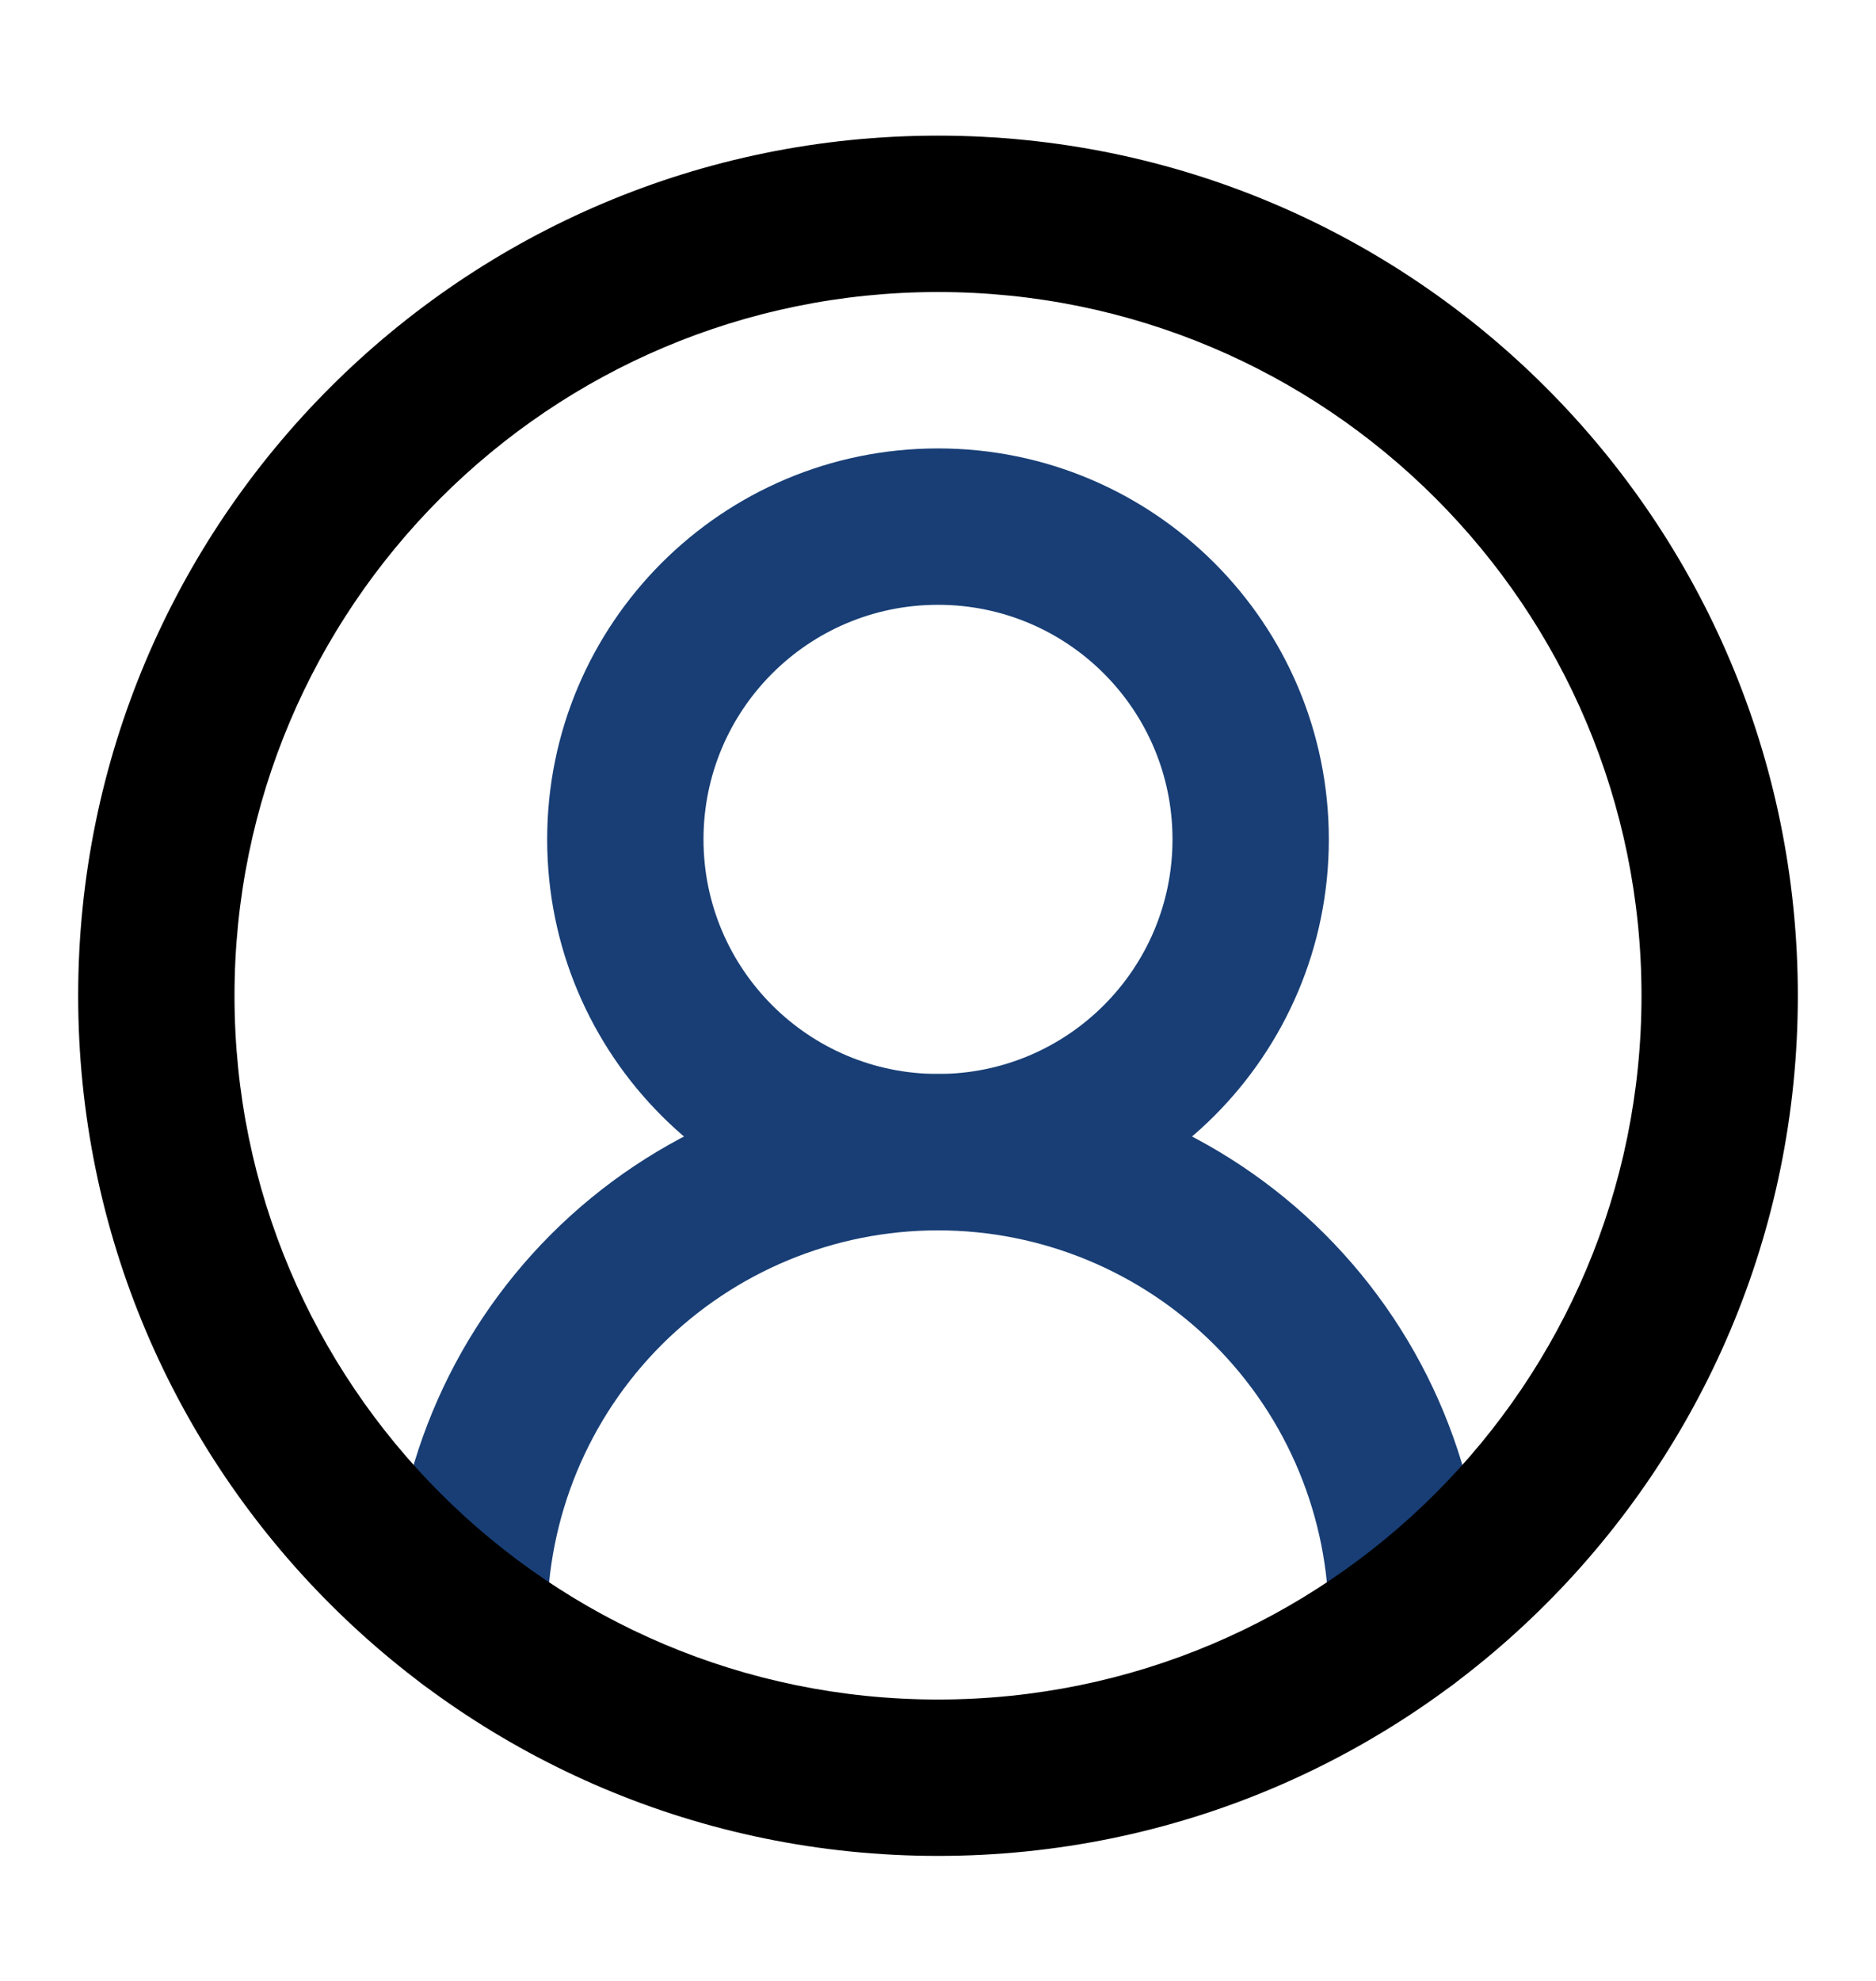
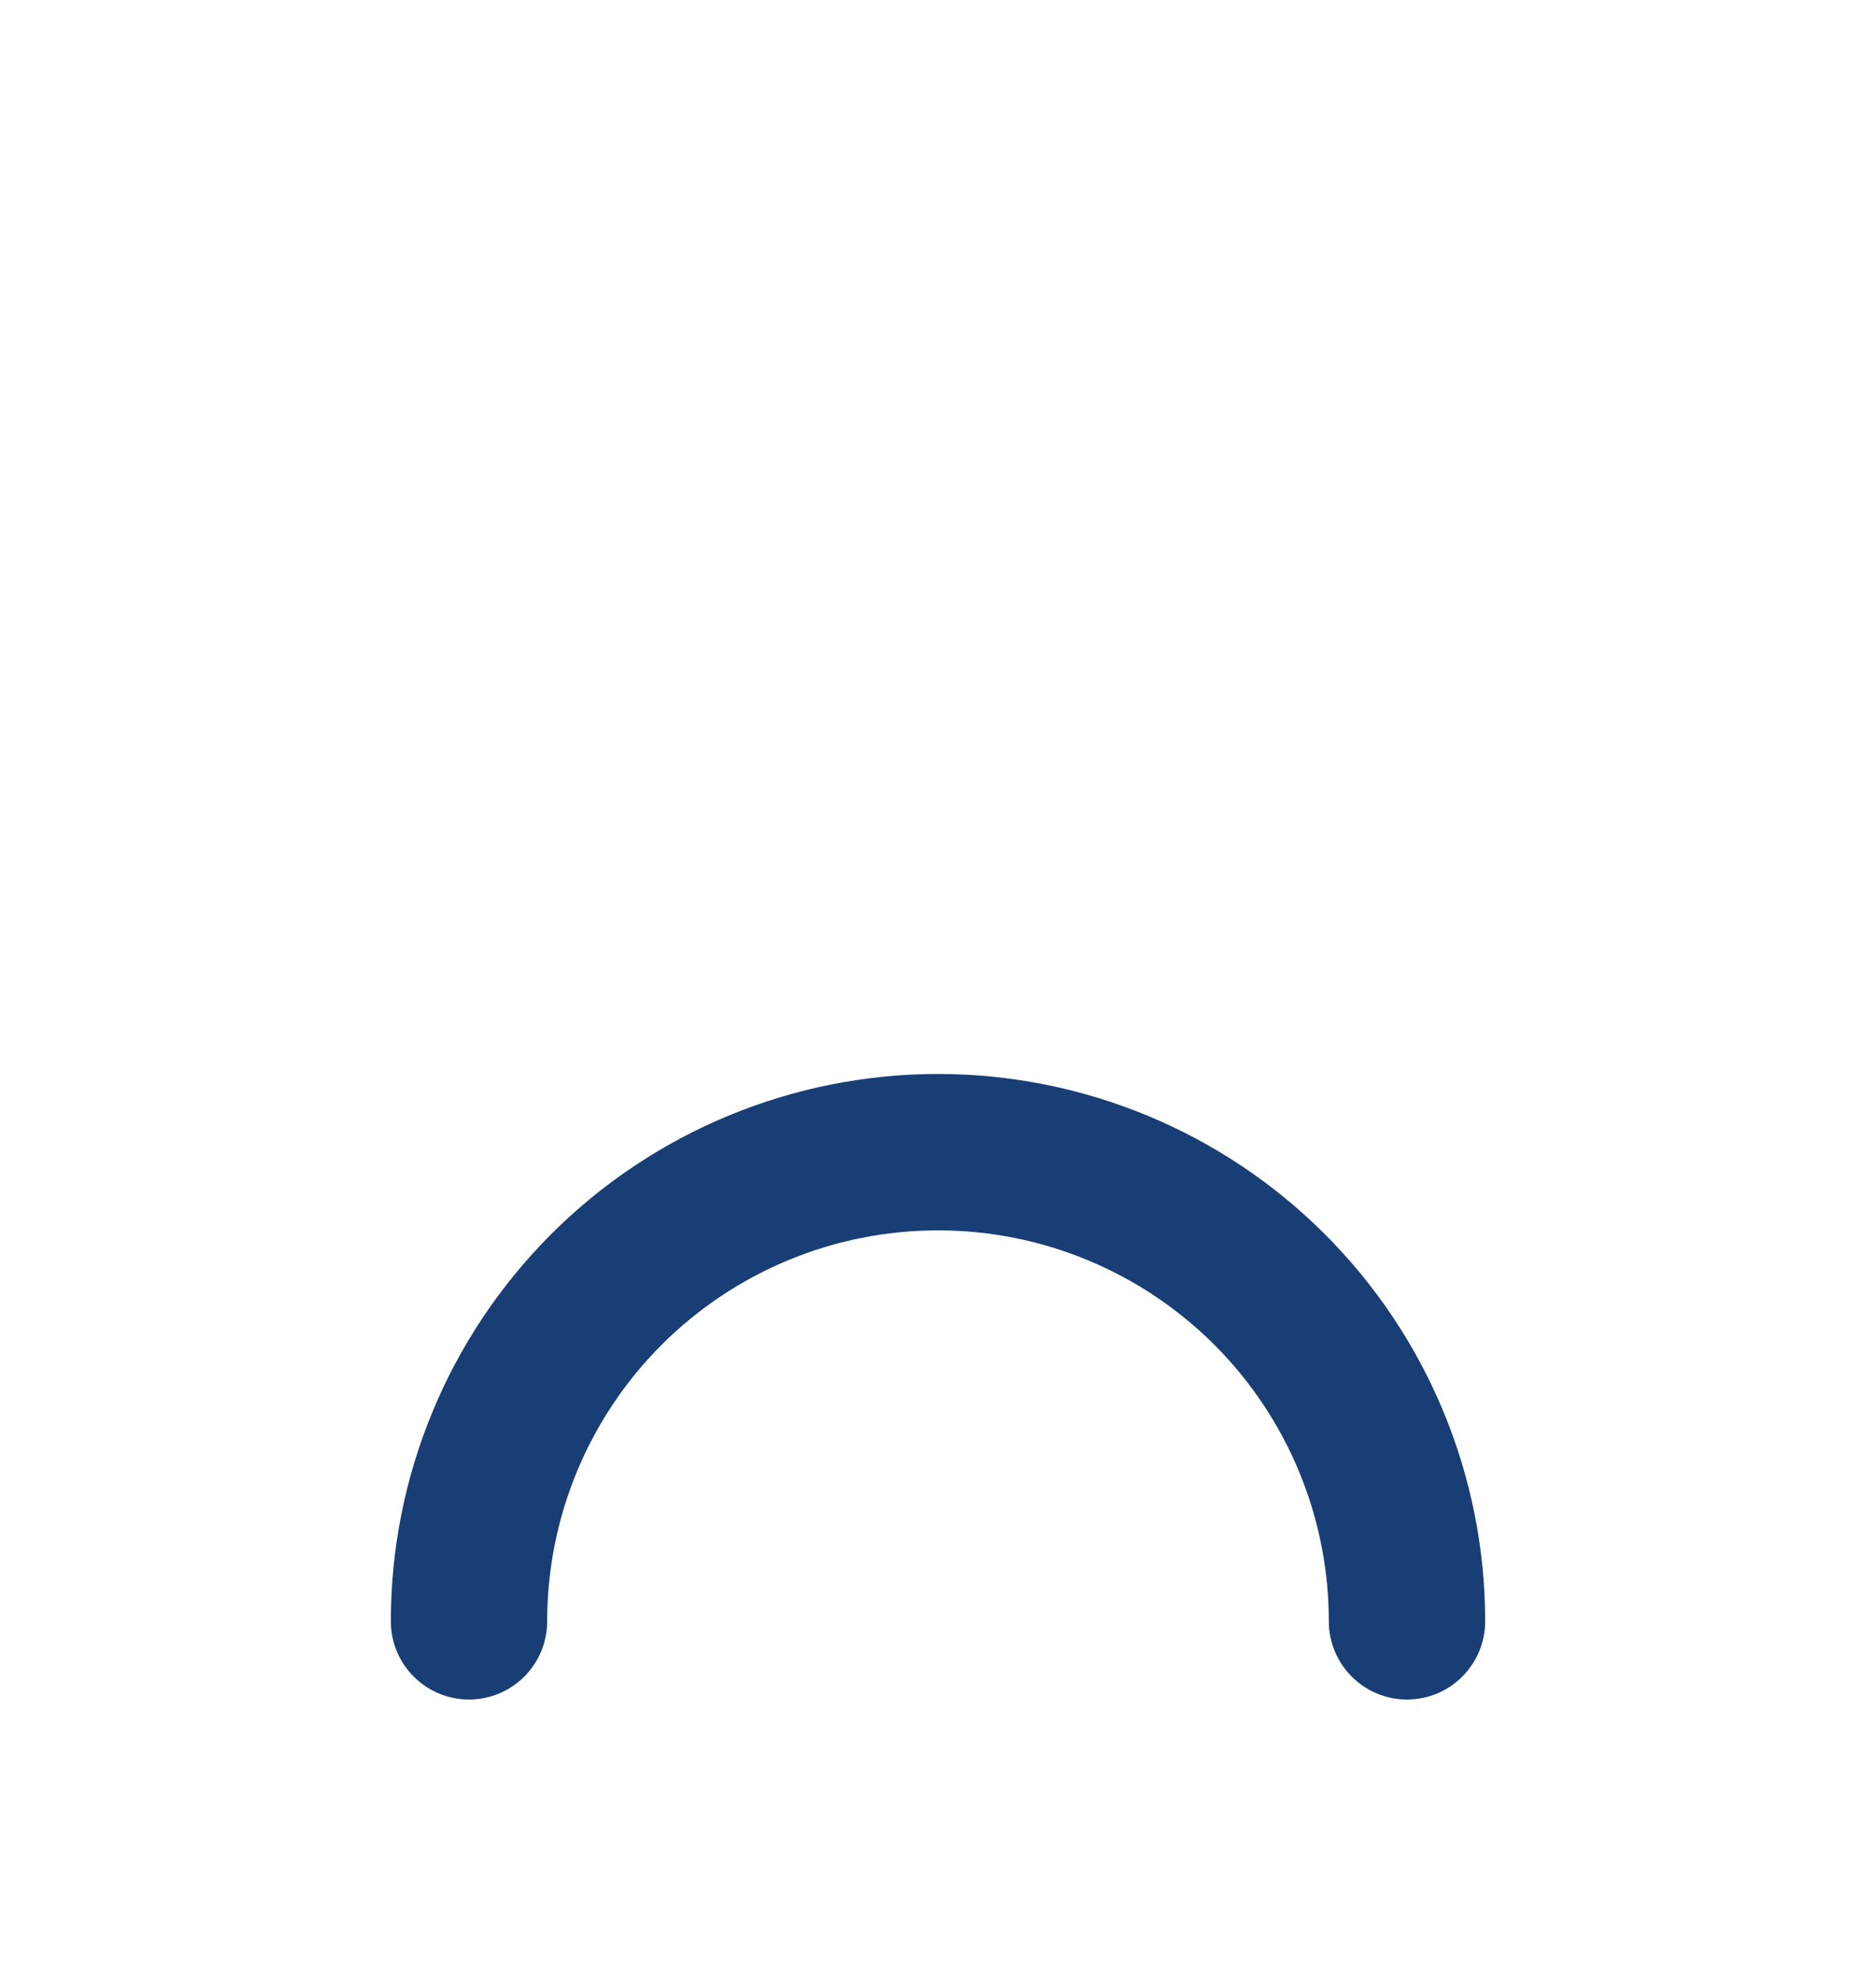
<svg xmlns="http://www.w3.org/2000/svg" width="18" height="19" viewBox="0 0 18 19" fill="none">
  <g id="IconLeft">
    <path id="Vector" fill-rule="evenodd" clip-rule="evenodd" d="M5.288 11.838C6.272 10.854 7.608 10.301 9 10.301C10.392 10.301 11.728 10.854 12.712 11.838C13.697 12.823 14.25 14.158 14.25 15.551C14.25 15.965 13.914 16.301 13.5 16.301C13.086 16.301 12.75 15.965 12.75 15.551C12.75 14.556 12.355 13.602 11.652 12.899C10.948 12.196 9.995 11.801 9 11.801C8.005 11.801 7.052 12.196 6.348 12.899C5.645 13.602 5.25 14.556 5.25 15.551C5.25 15.965 4.914 16.301 4.5 16.301C4.086 16.301 3.75 15.965 3.75 15.551C3.75 14.158 4.303 12.823 5.288 11.838Z" fill="#183E75" />
-     <path id="Vector_2" fill-rule="evenodd" clip-rule="evenodd" d="M9 5.801C7.757 5.801 6.75 6.808 6.75 8.051C6.75 9.293 7.757 10.301 9 10.301C10.243 10.301 11.25 9.293 11.25 8.051C11.25 6.808 10.243 5.801 9 5.801ZM5.25 8.051C5.25 5.98 6.929 4.301 9 4.301C11.071 4.301 12.75 5.98 12.75 8.051C12.75 10.122 11.071 11.801 9 11.801C6.929 11.801 5.25 10.122 5.25 8.051Z" fill="#183E75" />
-     <path id="Vector_3" fill-rule="evenodd" clip-rule="evenodd" d="M9 2.801C5.272 2.801 2.25 5.823 2.25 9.551C2.25 13.279 5.272 16.301 9 16.301C12.728 16.301 15.75 13.279 15.75 9.551C15.75 5.823 12.728 2.801 9 2.801ZM0.75 9.551C0.75 4.994 4.444 1.301 9 1.301C13.556 1.301 17.25 4.994 17.25 9.551C17.25 14.107 13.556 17.801 9 17.801C4.444 17.801 0.75 14.107 0.75 9.551Z" fill="black" />
  </g>
</svg>